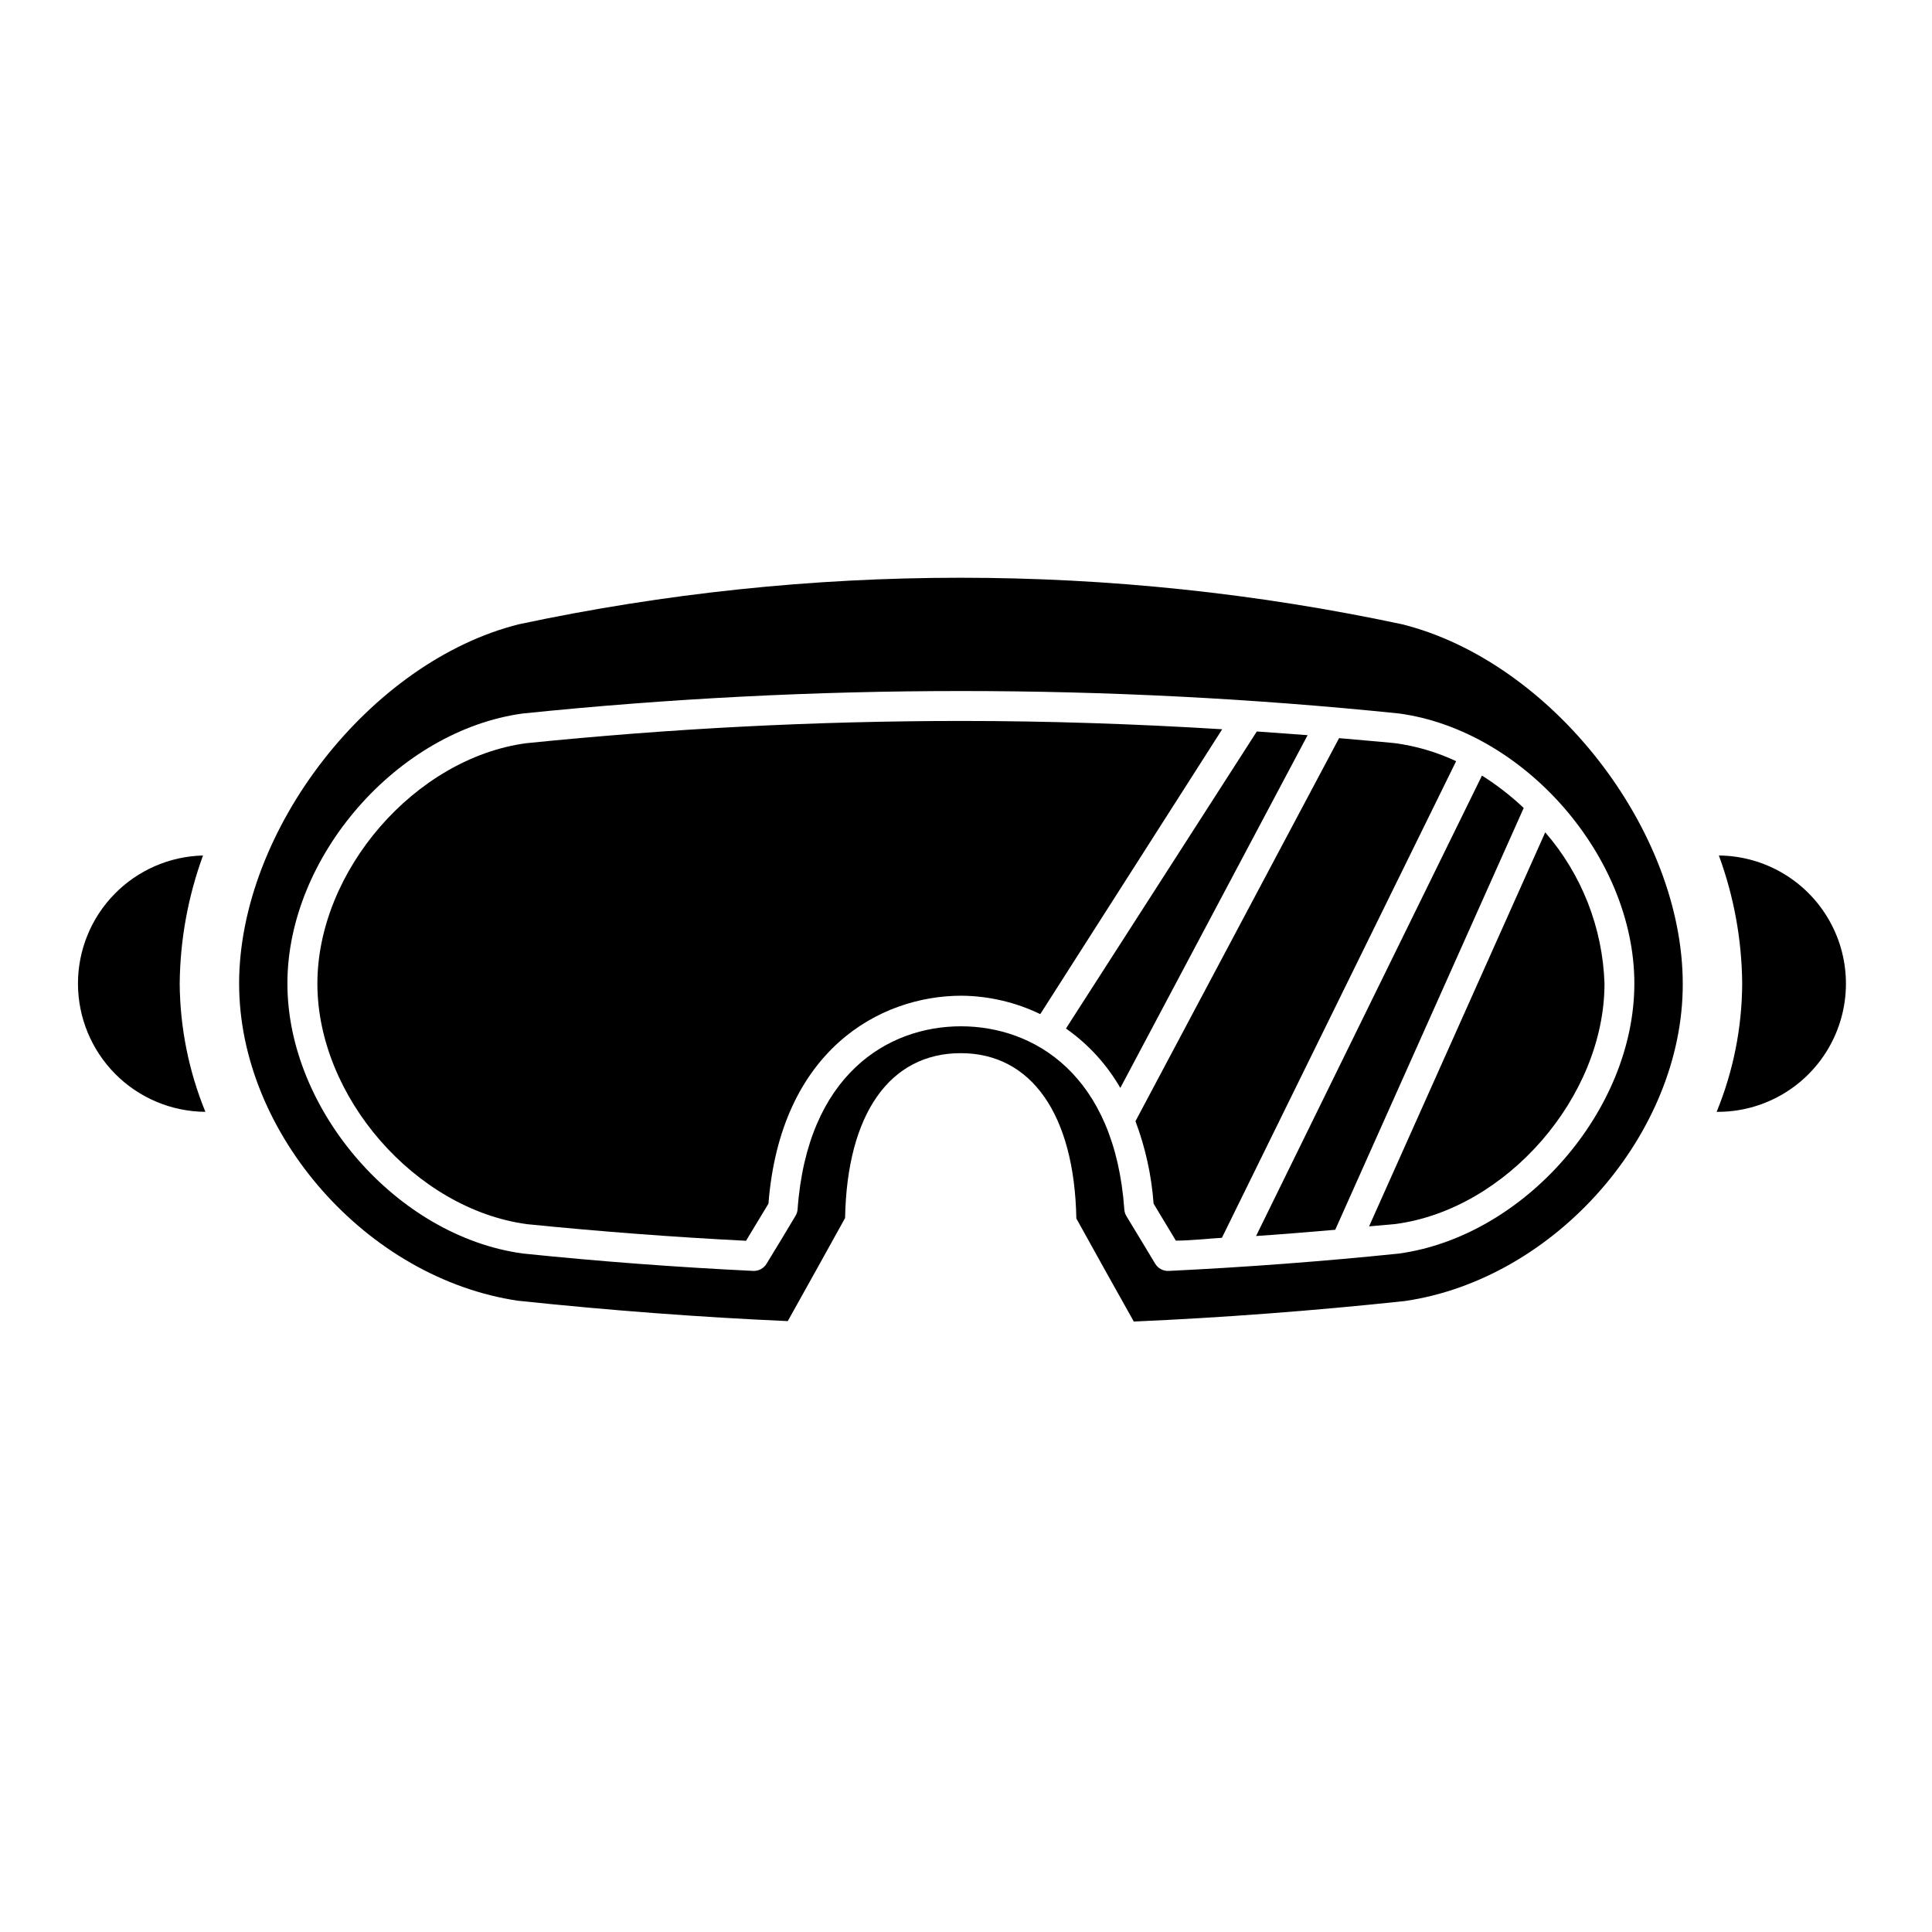
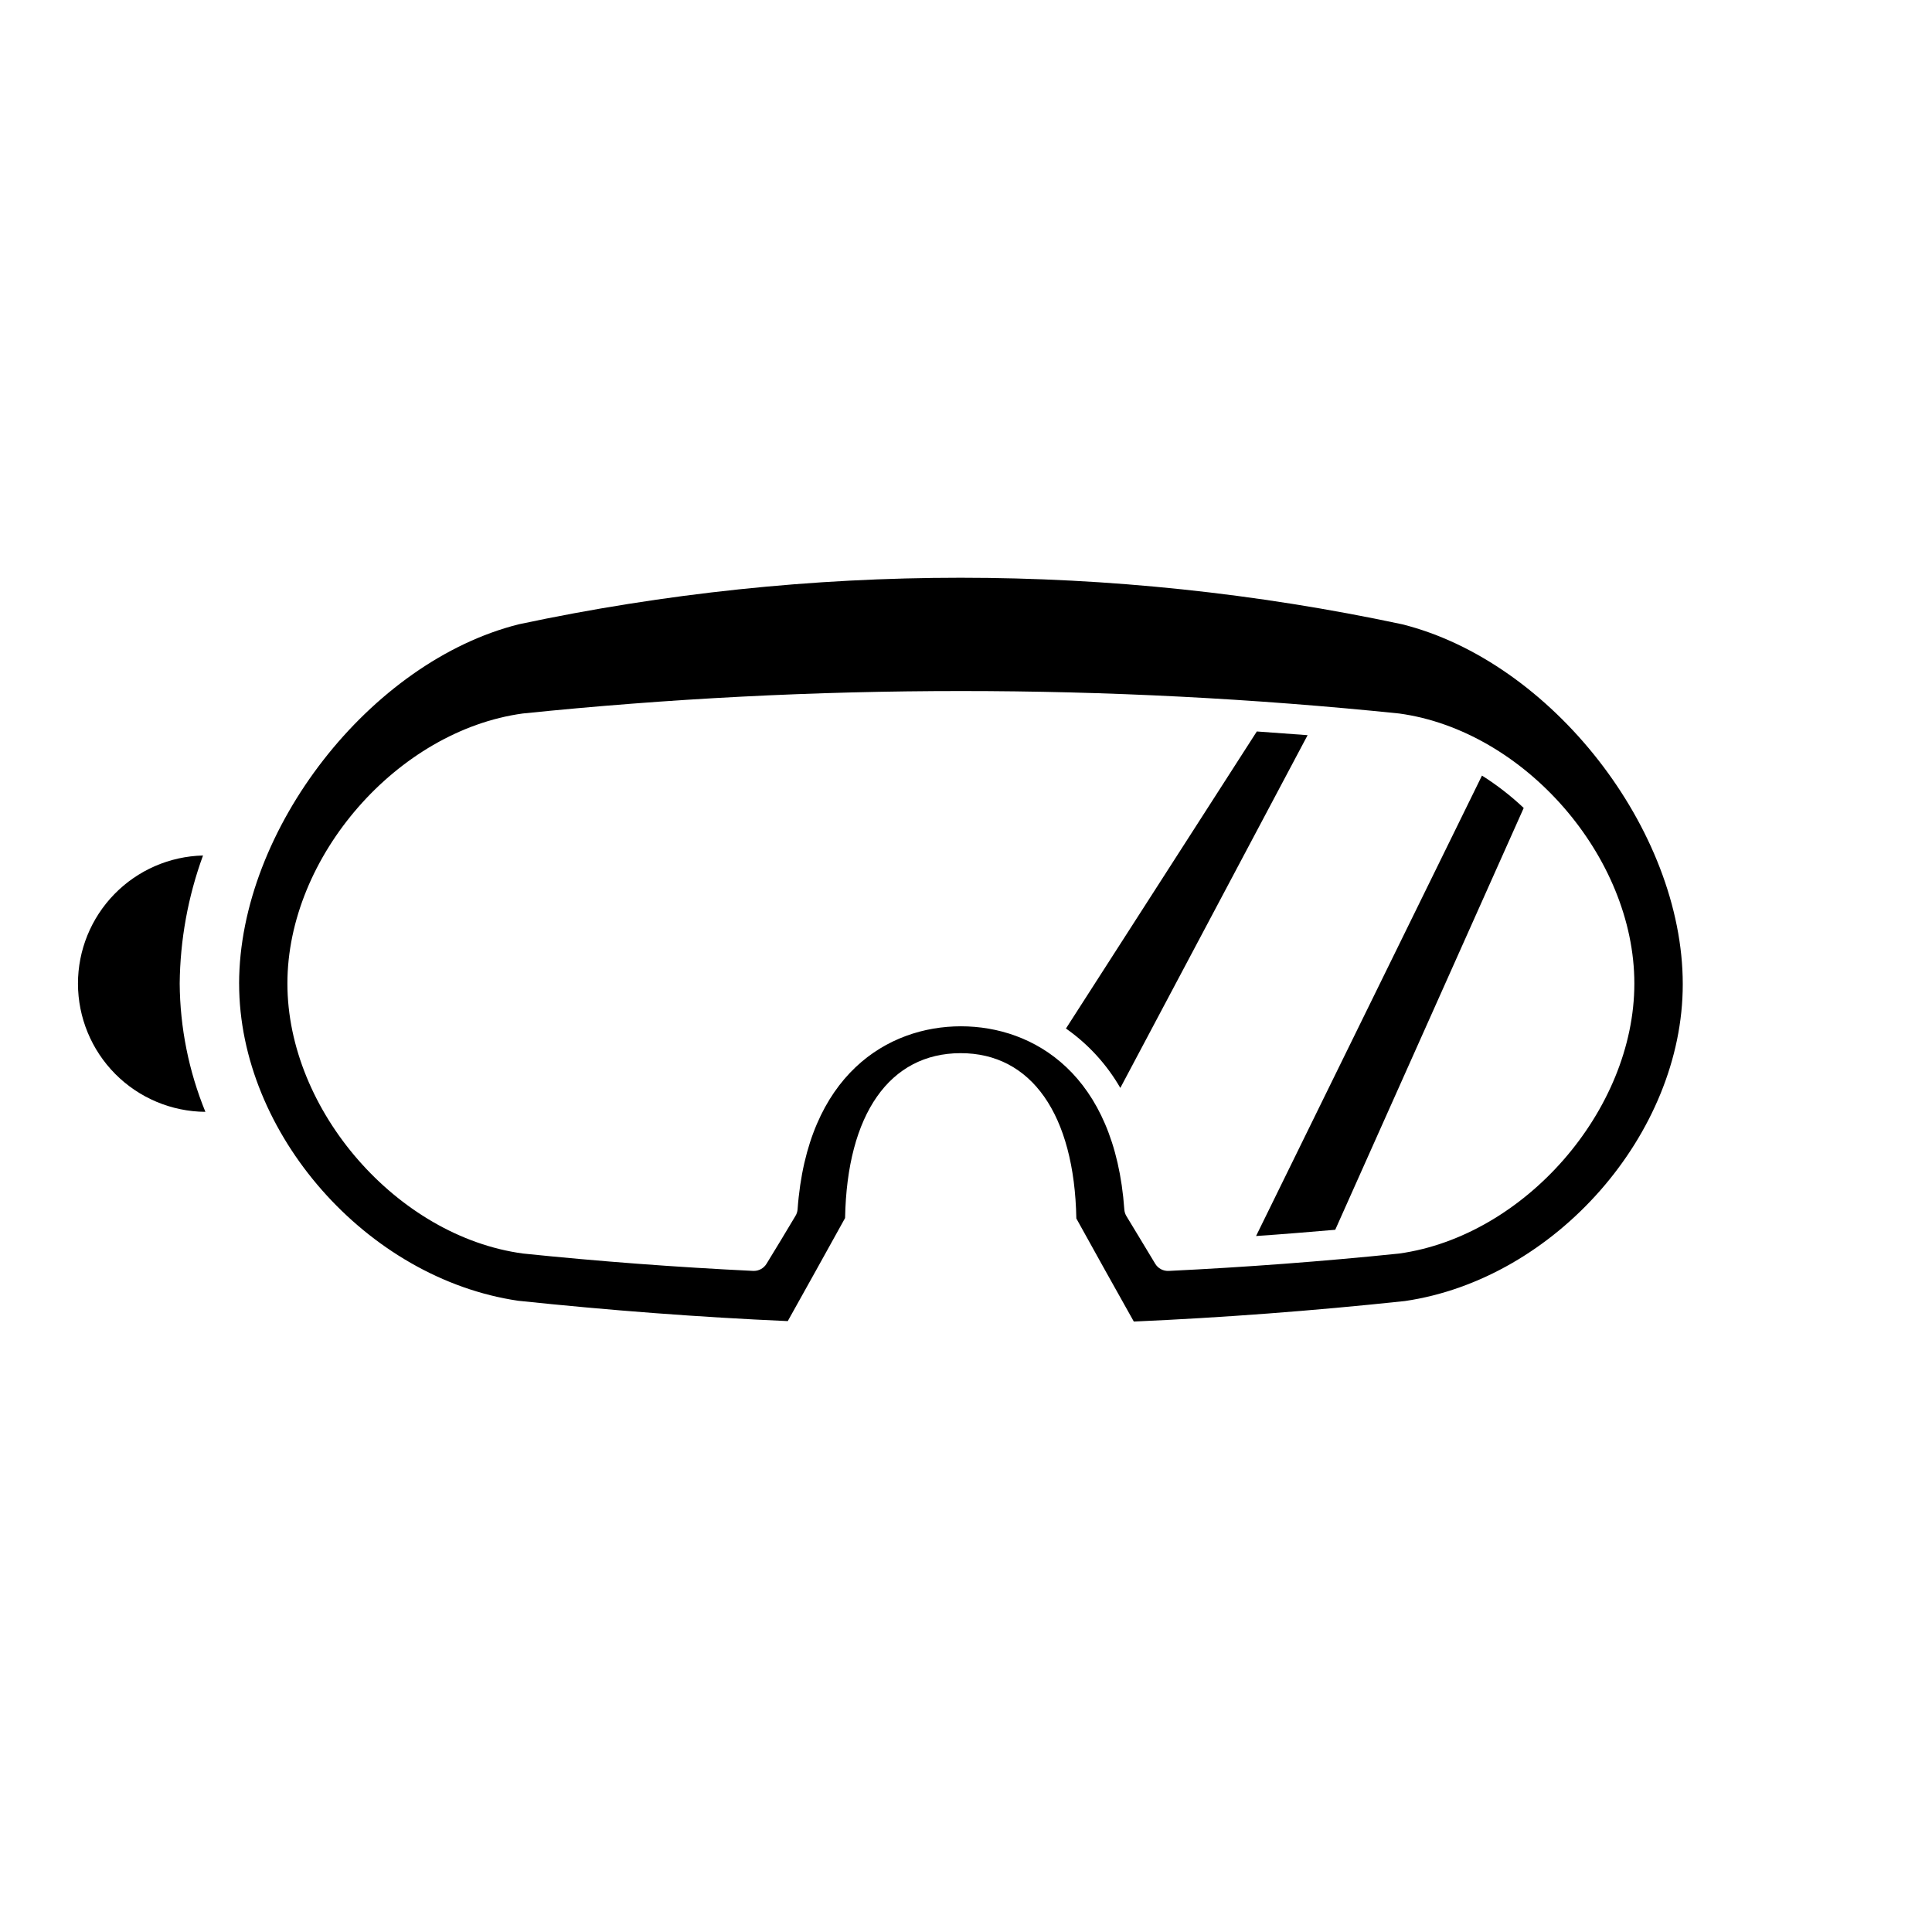
<svg xmlns="http://www.w3.org/2000/svg" fill="#000000" width="800px" height="800px" version="1.1" viewBox="144 144 512 512">
  <g>
-     <path d="m444.91 441.13c2.641 7.016 4.258 14.371 4.801 21.848 1.969 3.305 3.938 6.574 5.902 9.801 3.938 0 8.148-0.512 12.203-0.746l62.07-126.31c-5.106-2.402-10.547-4.008-16.137-4.766-4.961-0.512-9.918-0.867-14.879-1.34z" />
    <path d="m198.43 438.65c-4.414-10.797-6.727-22.34-6.809-34.004 0.113-11.582 2.203-23.055 6.18-33.93-8.863 0.215-17.293 3.891-23.484 10.234-6.195 6.348-9.66 14.867-9.656 23.734 0.012 8.969 3.566 17.574 9.891 23.938 6.324 6.363 14.91 9.965 23.879 10.027z" />
-     <path d="m283.61 468.41c19.09 1.93 38.652 3.426 58.094 4.41l5.945-9.84c3.188-40.539 29.402-55.105 51.168-55.105 7.231 0.062 14.355 1.73 20.863 4.879l48.215-75.492c-23.066-1.418-46.207-2.203-69.234-2.203-38.477 0.02-76.93 1.992-115.21 5.902-29.402 3.938-55.34 33.77-55.34 63.723 0 29.957 25.938 59.711 55.496 63.727z" />
    <path d="m207.37 404.68c0 39.676 33.852 78.168 73.957 84.035 24.207 2.555 48.215 4.367 71.438 5.391 5.039-9.012 10.117-18.145 15.191-27.316 0.512-27.551 11.809-43.648 30.582-43.691 18.777-0.039 30.191 16.258 30.703 43.809 5.078 9.172 10.156 18.301 15.23 27.316 23.301-1.023 47.469-2.832 71.832-5.434 39.832-5.824 73.684-44.32 73.645-83.996 0-40.934-34.793-85.488-74.43-95.371v0.004c-77.121-16.426-156.84-16.426-233.96 0-39.359 9.801-74.156 54.355-74.195 95.25zm75.176-71.598c77.207-7.934 155.02-7.934 232.23 0 33.18 4.527 62.344 37.945 62.344 71.559s-29.086 66.914-62.309 71.559c-20.23 2.086-40.738 3.621-61.086 4.606l0.004-0.004c-1.453 0.078-2.828-0.645-3.582-1.891-2.519-4.211-5.078-8.383-7.637-12.633-0.316-0.527-0.504-1.121-0.551-1.73-2.519-35.816-23.969-48.57-43.297-48.57-19.324 0-40.738 12.754-43.297 48.57-0.059 0.613-0.258 1.207-0.59 1.73-2.519 4.25-5.078 8.461-7.637 12.633-0.711 1.168-1.977 1.887-3.344 1.891h-0.195c-20.348-0.984-40.855-2.519-61.008-4.606-33.297-4.488-62.426-37.902-62.426-71.559 0-33.652 29.203-67.027 62.383-71.555z" />
-     <path d="m506.82 469 7.047-0.629c29.402-3.938 55.34-33.73 55.34-63.723-0.484-14.762-6.027-28.91-15.703-40.07z" />
-     <path d="m598.93 438.65c12.133 0.105 23.402-6.269 29.562-16.727 6.16-10.457 6.273-23.406 0.297-33.969-5.977-10.562-17.133-17.133-29.27-17.238 3.996 10.871 6.086 22.348 6.18 33.93-0.047 11.664-2.344 23.211-6.769 34.004z" />
    <path d="m490.53 338.83-13.461-0.984-50.578 78.719v0.004c5.894 4.129 10.812 9.504 14.406 15.742z" />
    <path d="m547.8 358.12c-3.402-3.211-7.106-6.086-11.062-8.582l-59.867 122.02c7.047-0.473 14.012-1.062 20.98-1.652z" />
  </g>
</svg>